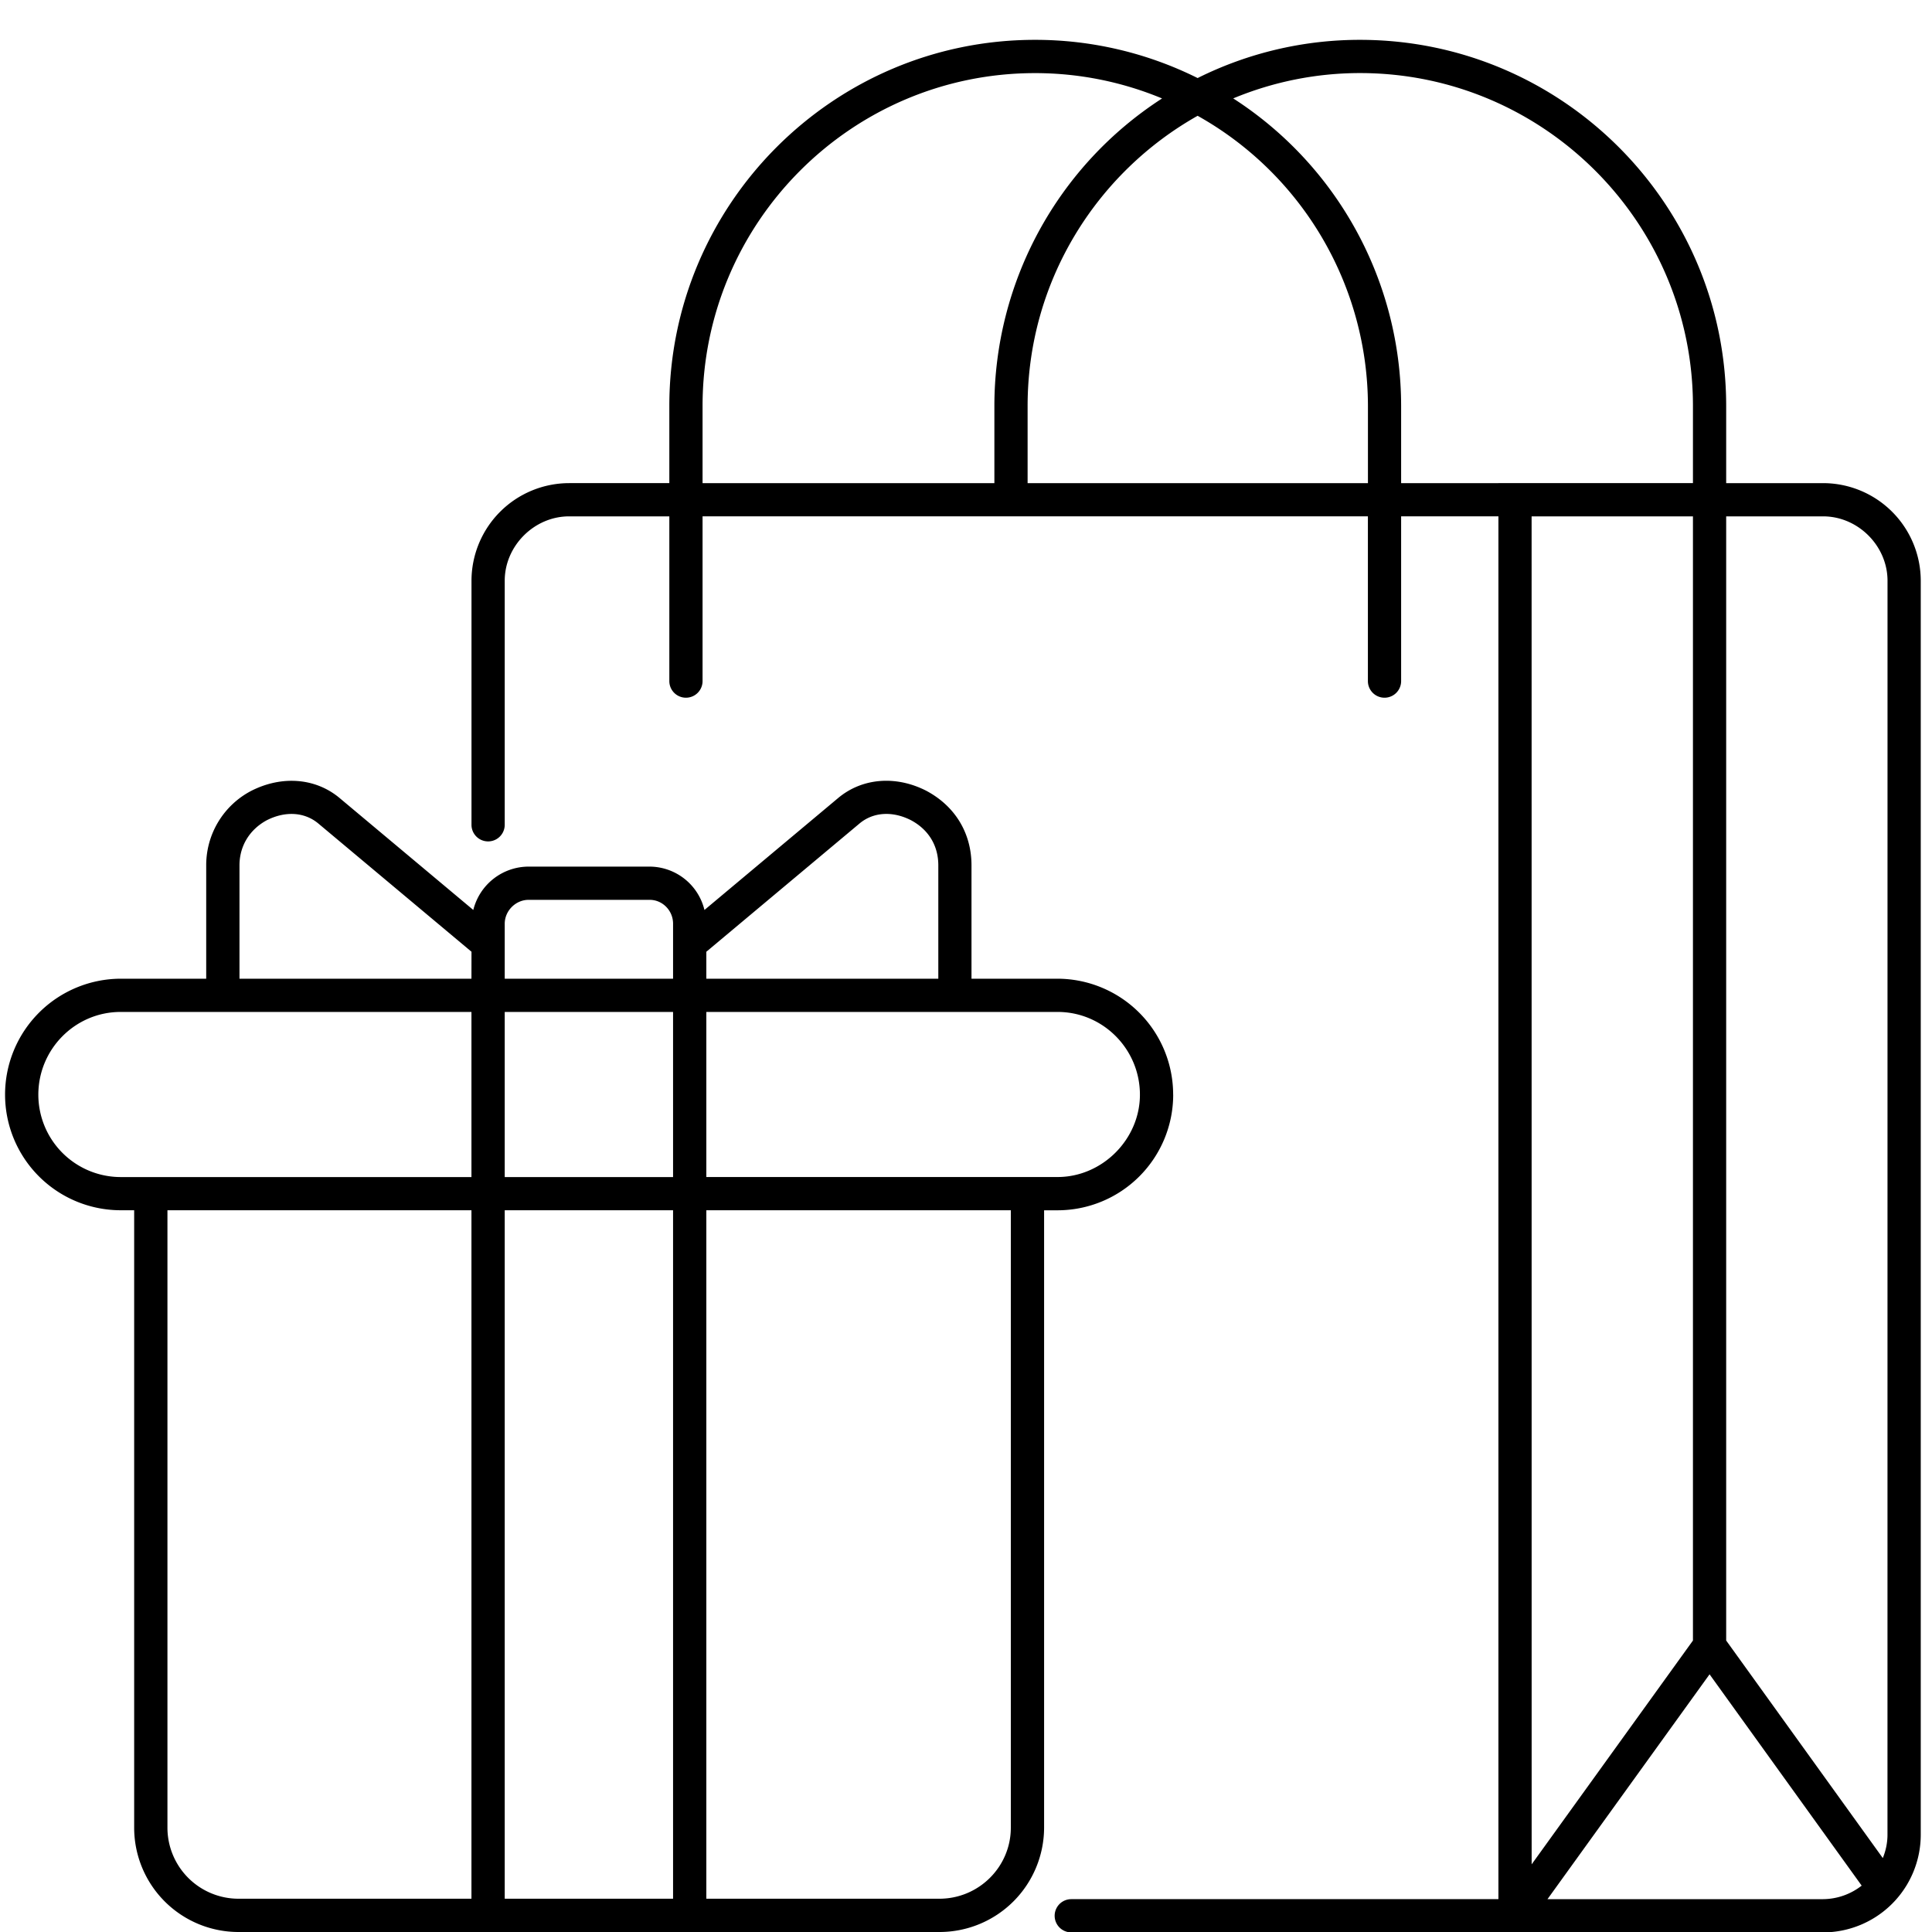
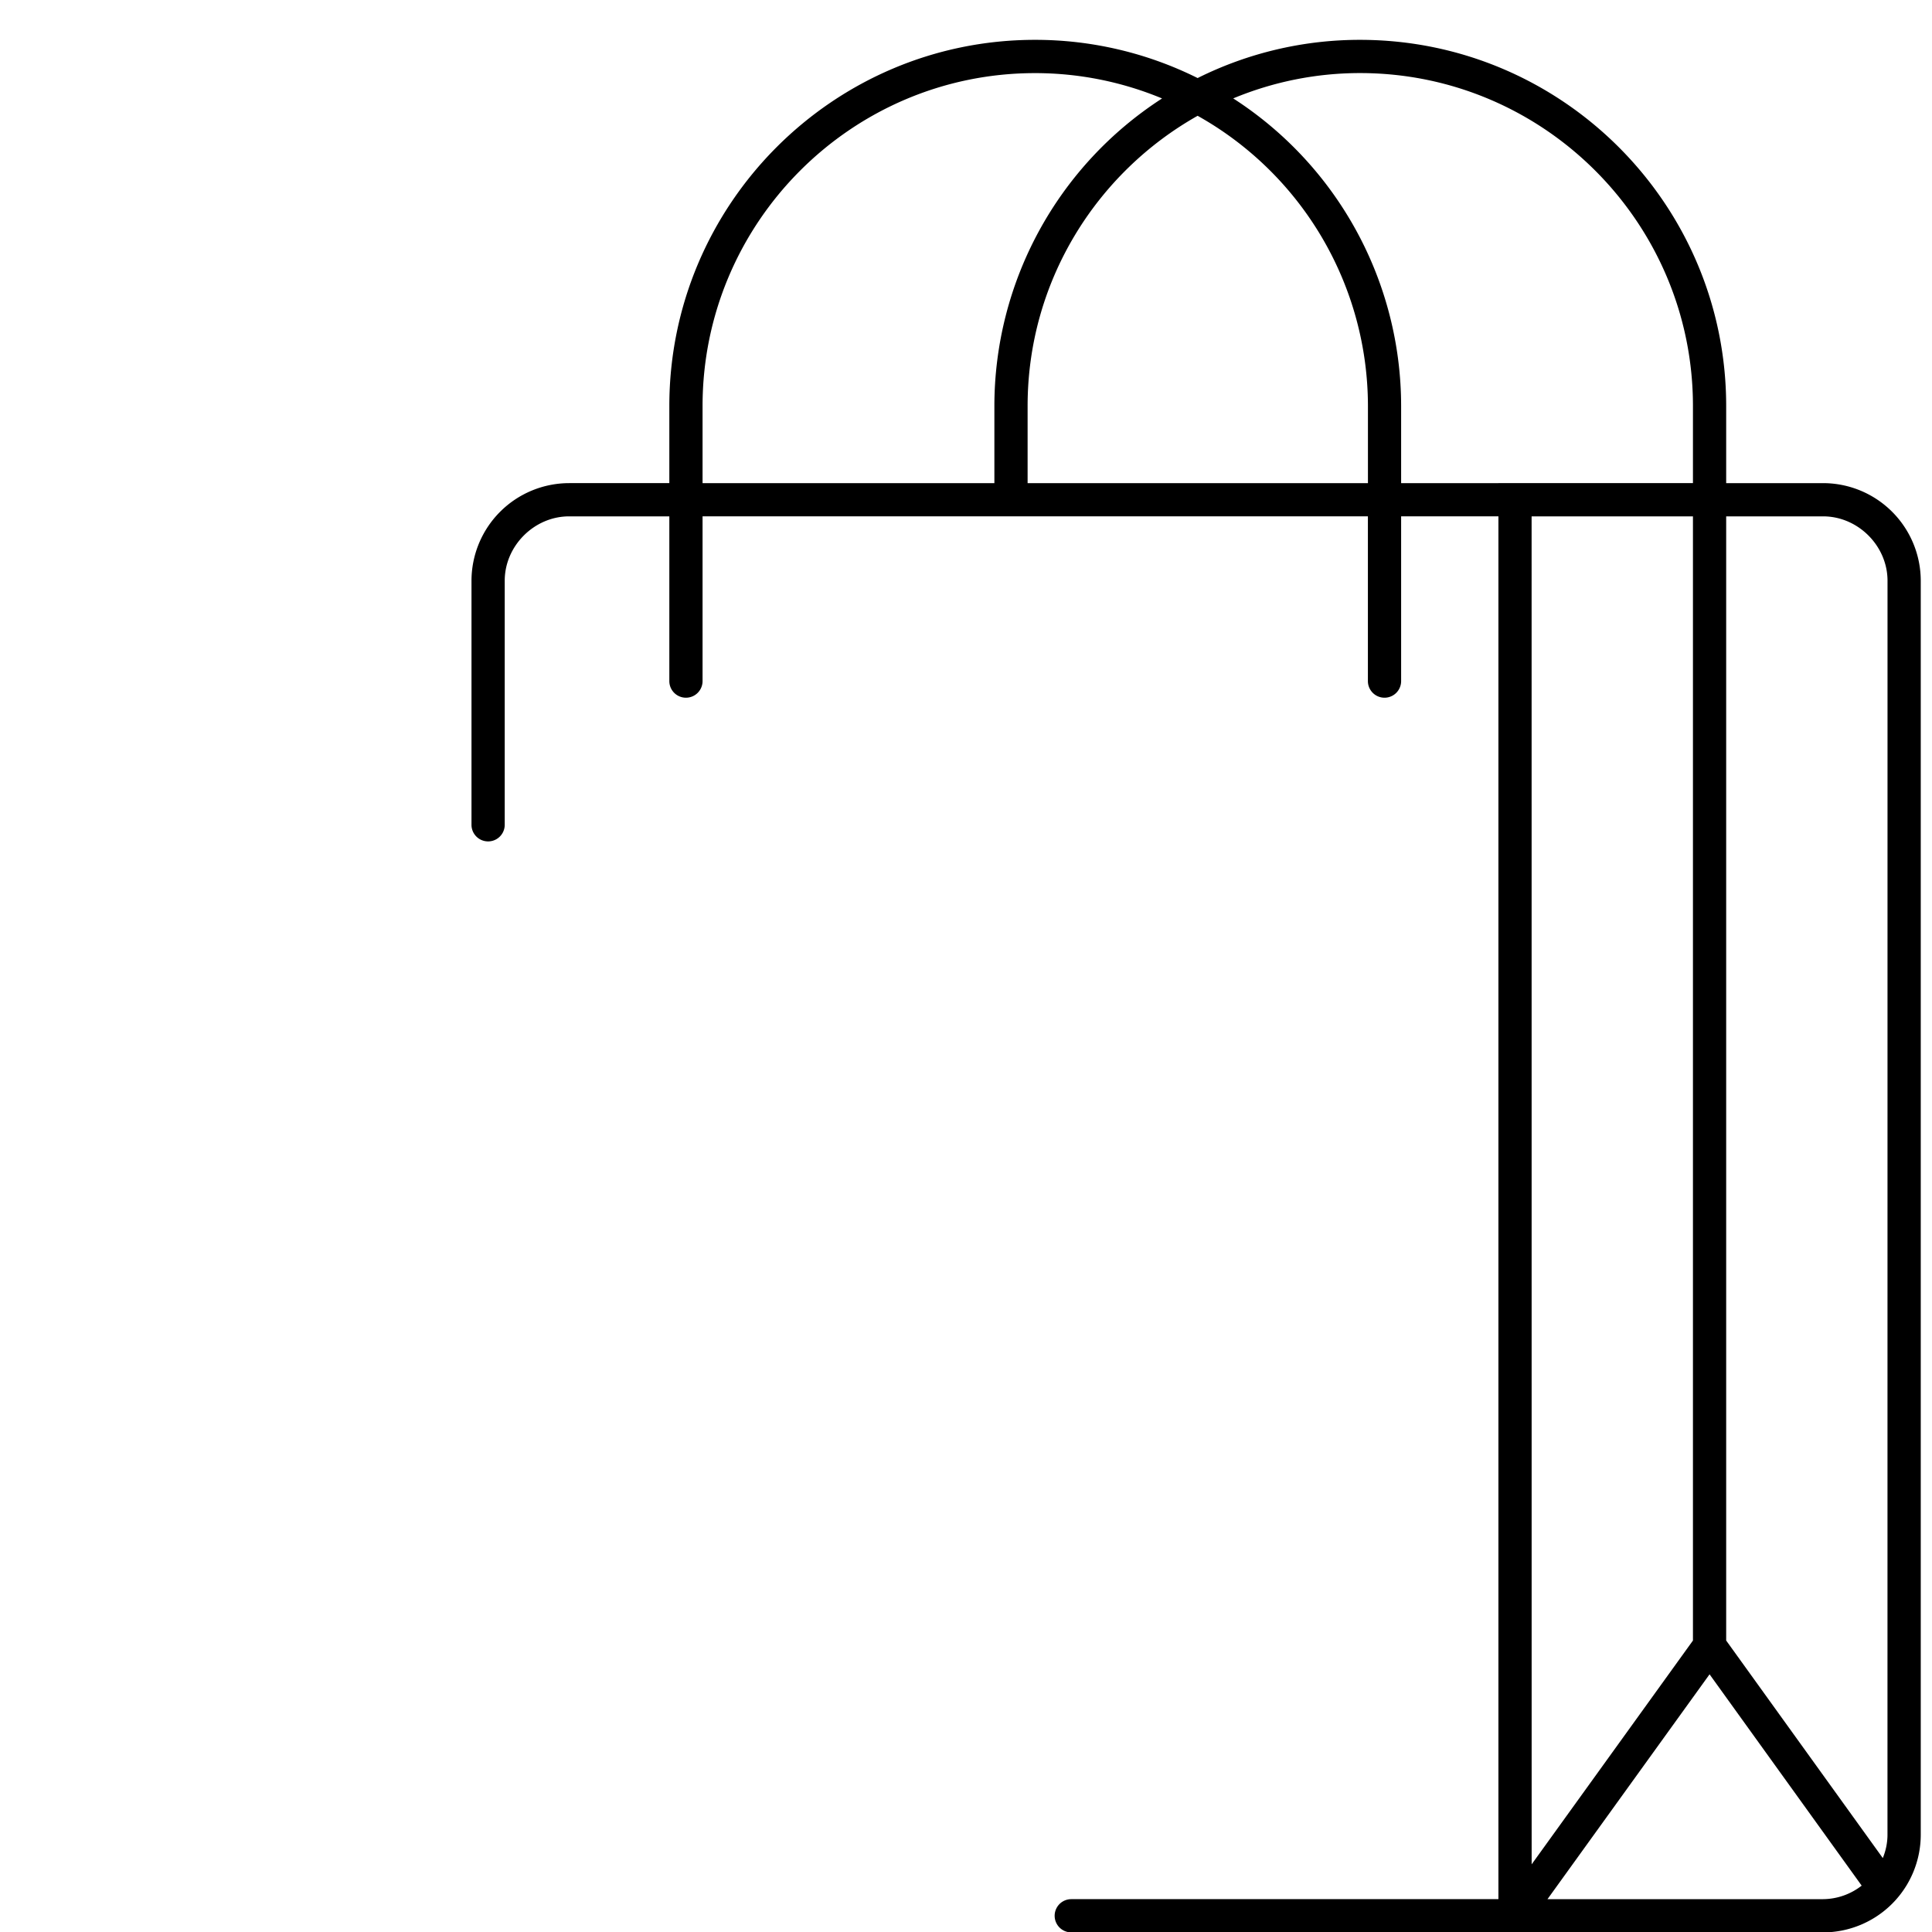
<svg xmlns="http://www.w3.org/2000/svg" width="45" height="45" viewBox="0 0 45 45">
  <g>
    <g>
      <g>
        <path d="M43.963 42.735c0 .191-.04.374-.109.543l-3.648-5.067V12.027h2.258c.813 0 1.5.687 1.5 1.5zm-7.919 1.5l3.775-5.237 3.543 4.922a1.476 1.476 0 0 1-.898.315zm-.37-32.208h3.758v26.184l-3.757 5.213zm-3.039-.774V9.457a8.528 8.528 0 0 0-3.911-7.165 7.686 7.686 0 0 1 2.954-.59c4.275 0 7.754 3.48 7.754 7.755v1.796zm-8.7 0V9.457c0-2.9 1.6-5.43 3.96-6.76a7.757 7.757 0 0 1 3.967 6.76v1.796zm-.774-1.796v1.797h-6.797V9.457c0-4.275 3.474-7.754 7.743-7.754a7.71 7.71 0 0 1 2.96.59 8.53 8.53 0 0 0-3.906 7.164zm19.303 1.796h-2.258V9.457c0-4.703-3.826-8.529-8.528-8.529a8.454 8.454 0 0 0-3.783.89 8.475 8.475 0 0 0-3.788-.89c-4.696 0-8.517 3.826-8.517 8.529v1.796h-2.334a2.277 2.277 0 0 0-2.274 2.274v5.684a.387.387 0 1 0 .774 0v-5.684c0-.813.687-1.5 1.5-1.5h2.334v3.837a.387.387 0 1 0 .774 0v-3.837h15.497v3.837a.387.387 0 1 0 .774 0v-3.837h2.266v32.208h-9.949a.387.387 0 1 0 0 .774h17.512a2.277 2.277 0 0 0 2.274-2.274V13.527a2.277 2.277 0 0 0-2.274-2.274z" />
      </g>
      <g>
-         <path d="M16.452 23.57h8.182c1.057 0 1.917.865 1.917 1.928 0 1.039-.878 1.917-1.917 1.917h-8.182zm7.092 19c0 .913-.746 1.655-1.665 1.655h-5.427V28.189h7.092zm-7.092-20.402l3.569-2.988c.32-.267.767-.294 1.195-.077.411.219.639.592.639 1.052v2.641h-5.403zm-.775.628h-3.921v-1.28c0-.302.255-.557.556-.557h2.82c.3 0 .545.25.545.556zm0 4.62h-3.921V23.57h3.921zm0 16.809h-3.921V28.189h3.921zm-4.696-21.429H5.578v-2.641c0-.448.234-.832.634-1.049.432-.22.88-.193 1.2.073l3.57 2.989zm0 4.62h-8.17a1.92 1.92 0 0 1-1.918-1.918c0-1.063.86-1.928 1.917-1.928h8.171zm0 16.809H5.553A1.656 1.656 0 0 1 3.9 42.57V28.189h7.081zm16.344-18.727a2.7 2.7 0 0 0-2.692-2.702h-2.005v-2.641c0-.75-.382-1.381-1.056-1.738-.706-.36-1.49-.297-2.048.169l-3.116 2.609a1.32 1.32 0 0 0-1.276-1.01h-2.82a1.33 1.33 0 0 0-1.288 1.01l-3.117-2.61c-.557-.464-1.341-.528-2.056-.164a1.952 1.952 0 0 0-1.048 1.734v2.641H2.81a2.7 2.7 0 0 0-2.692 2.702 2.694 2.694 0 0 0 2.692 2.691h.315V42.57A2.43 2.43 0 0 0 5.552 45H21.88a2.436 2.436 0 0 0 2.439-2.429V28.19h.315a2.694 2.694 0 0 0 2.692-2.692z" />
-       </g>
+         </g>
    </g>
  </g>
</svg>